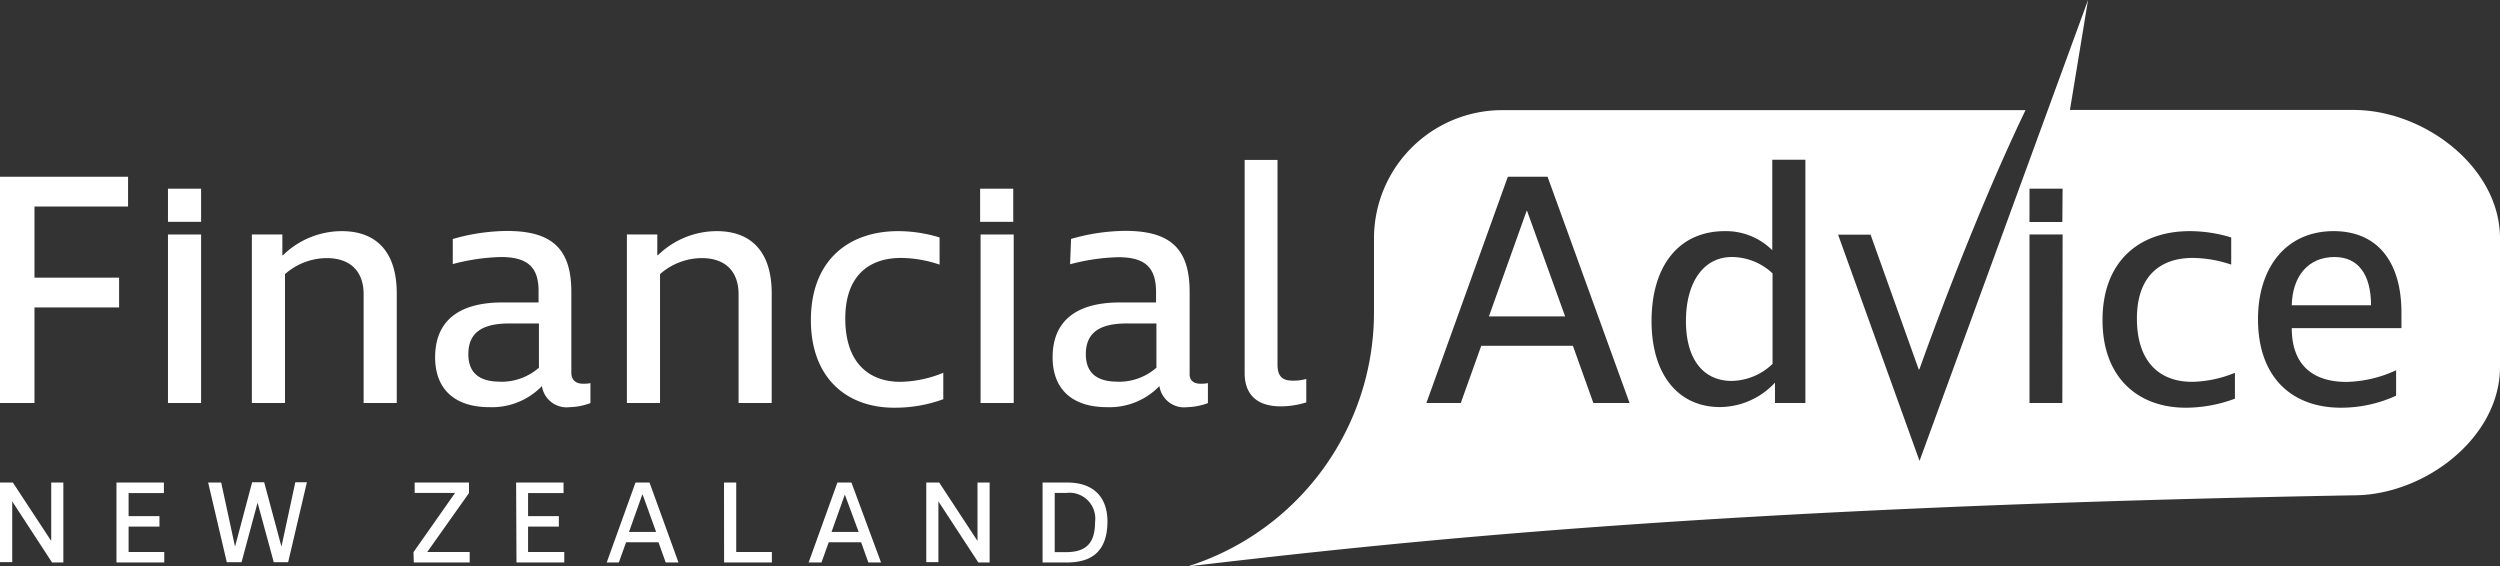
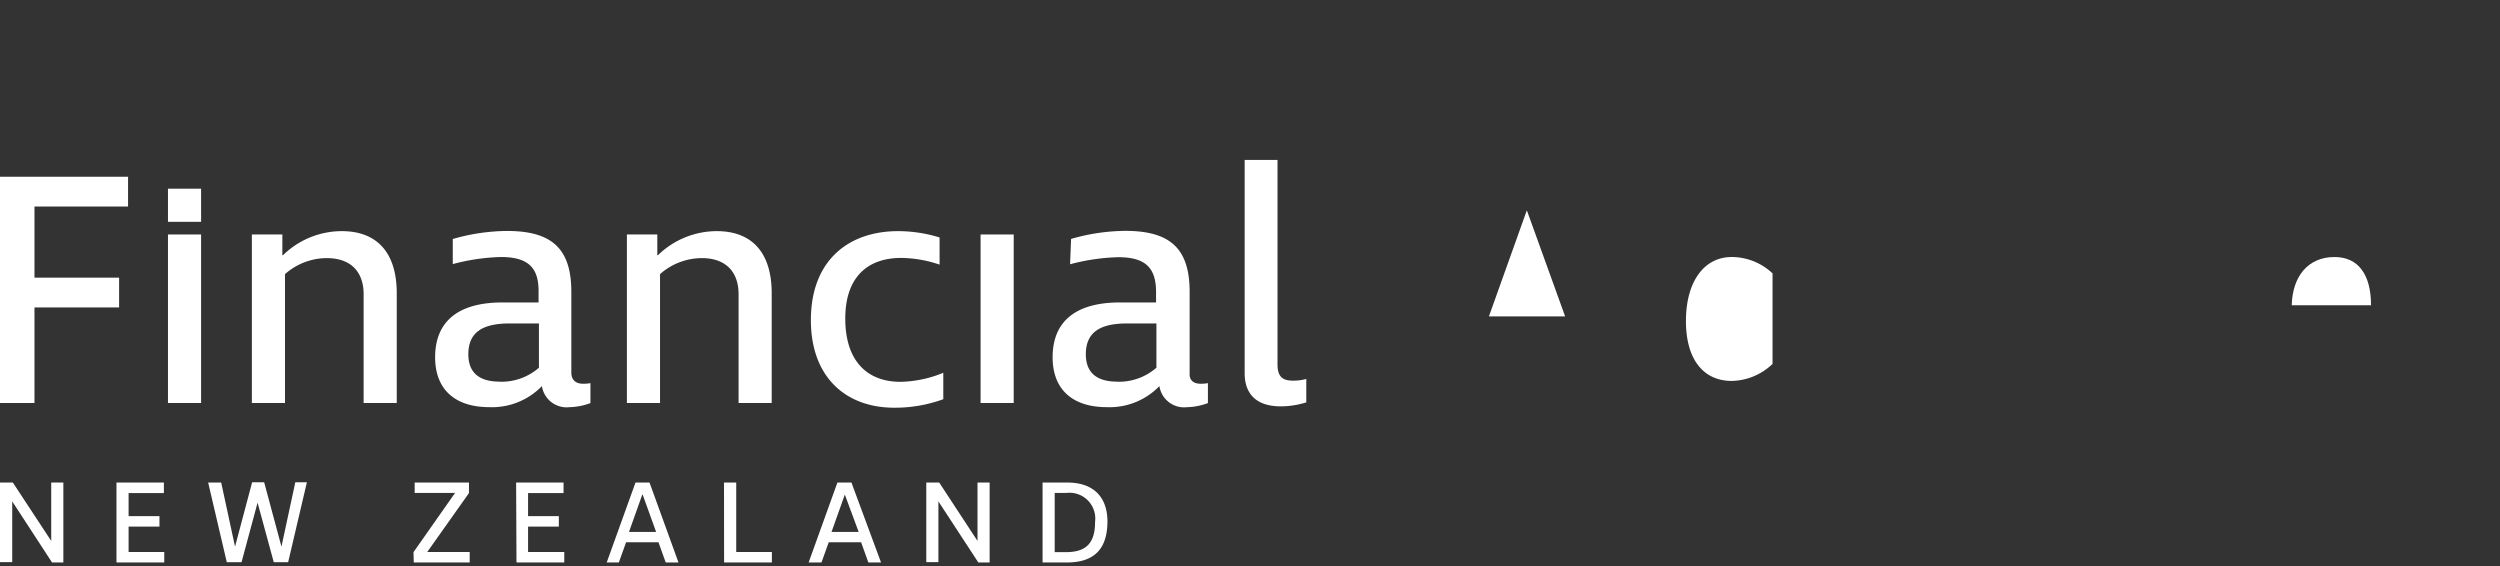
<svg xmlns="http://www.w3.org/2000/svg" viewBox="0 0 276.24 62.57">
  <rect x="0" y="0" width="276.24" height="62.57" fill="#333333" stroke="none" />
  <g fill="#fff">
    <path d="m267.94 74.08c0 4.18 1.89 6.61 5.06 6.61a6.69 6.69 0 0 0 4.51-1.88v-10a6.57 6.57 0 0 0 -4.51-1.81c-3.06 0-5.06 2.72-5.06 7.08z" transform="translate(-81.65 -38.6)" />
    <path d="m339.61 67c-3 0-4.66 2.22-4.73 5.33h8.76c0-3.39-1.41-5.33-4.03-5.33z" transform="translate(-81.65 -38.6)" />
-     <path d="m341.71 50.75h-31.34l2-12.15-18.62 50.93-9-25h3.59l5.32 14.89h.07s5.59-15.87 11.73-28.65h-57.81a14.18 14.18 0 0 0 -14.18 14.18v7.66.5a29.44 29.44 0 0 1 -20.6 28.08c22.4-2.63 57.85-6.59 128.84-7.86 7.83 0 16.18-6.35 16.18-14.18v-14.22c0-7.83-8.35-14.18-16.18-14.18zm-84 32.38-2.26-6.32h-10.13l-2.26 6.32h-3.8l9-25h4.39l9.06 25zm23.43 0h-3.36v-2.25a8.39 8.39 0 0 1 -6.06 2.7c-4.66 0-7.58-3.62-7.58-9.5 0-6.17 3.07-9.94 8.1-9.94a7.24 7.24 0 0 1 5.24 2.11v-10h3.66zm28.39 0h-3.63v-18.62h3.66zm0-20h-3.63v-3.68h3.66zm19.07 19.52a15.53 15.53 0 0 1 -5.43 1c-5.29 0-9.2-3.33-9.2-9.68 0-6.58 4.14-9.83 9.64-9.83a15.5 15.5 0 0 1 4.58.7v3a13.54 13.54 0 0 0 -4.25-.74c-3.69 0-6.17 2.11-6.17 6.69 0 4.77 2.48 7 6.1 7a13 13 0 0 0 4.73-1zm18.4-7.79h-12.12c0 4 2.25 5.94 6.06 5.94a13.71 13.71 0 0 0 5.47-1.29v2.81a14.55 14.55 0 0 1 -6.1 1.33c-5.28 0-9.16-3.21-9.16-9.79 0-5.69 3.1-9.72 8.35-9.72 4.95 0 7.5 3.51 7.5 9z" transform="translate(-81.65 -38.6)" />
    <path d="m168.69 23.29-4.17 11.67h8.42l-4.21-11.67z" />
    <g transform="translate(-81.65 -38.6)">
      <path d="m83 94v6.71h-1.35v-8.79h1.42l4.24 6.45v-6.45h1.34v8.83h-1.25z" />
      <path d="m94.52 91.92h5.24v1.16h-3.9v2.55h3.41v1.16h-3.41v2.8h3.94v1.16h-5.28z" />
      <path d="m104.65 91.92h1.44l1.53 7.08 1.89-7.11h1.33l1.91 7.11 1.53-7.11h1.28l-2.07 8.83h-1.59l-1.79-6.58-1.77 6.58h-1.63z" />
      <path d="m127.34 99.61 4.59-6.54h-4.46v-1.15h6v1.16l-4.61 6.51h4.69v1.16h-6.18z" />
      <path d="m138.68 91.92h5.24v1.16h-3.92v2.55h3.4v1.16h-3.4v2.8h4v1.16h-5.28z" />
      <path d="m156.62 100.75h-1.41l-.8-2.23h-3.58l-.8 2.23h-1.34l3.18-8.83h1.55zm-4-7.5-1.47 4.13h3l-1.49-4.13z" />
      <path d="m161.65 91.92h1.35v7.67h3.94v1.16h-5.28z" />
      <path d="m179 100.75h-1.4l-.8-2.23h-3.58l-.8 2.23h-1.42l3.18-8.83h1.55zm-4-7.5-1.47 4.13h3z" />
      <path d="m185.34 94v6.71h-1.34v-8.79h1.43l4.23 6.45v-6.45h1.34v8.83h-1.25z" />
      <path d="m199.54 100.75h-2.69v-8.83h2.75c2.83 0 4.42 1.56 4.42 4.32-.02 3.03-1.47 4.51-4.48 4.51zm-.08-7.68h-1.27v6.54h1.24c2.24 0 3.22-1 3.22-3.34a2.85 2.85 0 0 0 -3.19-3.2z" />
      <path d="m85.46 69.28h9.35v3.29h-9.35v10.56h-3.81v-25h14.15v3.29h-10.34z" />
      <path d="m100.21 64.51h3.66v18.62h-3.66z" />
      <path d="m121.83 71.12c0-2.55-1.48-4-4.07-4a7 7 0 0 0 -4.62 1.77v14.24h-3.66v-18.62h3.37v2.29h.07a9.3 9.3 0 0 1 6.5-2.66c3.85 0 6.07 2.33 6.07 6.87v12.12h-3.66z" />
      <path d="m146.07 81c.23 0 .52 0 .82-.07v2.21a7.07 7.07 0 0 1 -2.3.45 2.76 2.76 0 0 1 -3.06-2.33 7.67 7.67 0 0 1 -5.8 2.33c-3.85 0-6-2-6-5.51 0-4 2.59-6.06 7.43-6.06h4v-1.15c.04-2.7-1.16-3.87-4.16-3.87a22.73 22.73 0 0 0 -5.32.78v-2.77a22 22 0 0 1 6-.89c5 0 7.1 2 7.1 6.73v9c.04.77.52 1.15 1.29 1.15zm-9.2-.22a6.29 6.29 0 0 0 4.33-1.55v-4.89h-3.26c-3 0-4.54 1-4.54 3.4 0 1.96 1.11 3.03 3.47 3.03z" />
      <path d="m163.26 71.12c0-2.55-1.48-4-4.06-4a7 7 0 0 0 -4.62 1.77v14.24h-3.66v-18.62h3.36v2.29h.07a9.32 9.32 0 0 1 6.51-2.66c3.84 0 6.06 2.33 6.06 6.87v12.12h-3.66z" />
      <path d="m180.45 83.65c-5.29 0-9.2-3.33-9.2-9.68 0-6.58 4.14-9.83 9.64-9.83a15.5 15.5 0 0 1 4.58.7v3a13.54 13.54 0 0 0 -4.25-.74c-3.69 0-6.17 2.11-6.17 6.69 0 4.77 2.48 7 6.1 7a13 13 0 0 0 4.73-1v2.92a15.53 15.53 0 0 1 -5.43.94z" />
      <path d="m190 64.51h3.66v18.62h-3.66z" />
      <path d="m214.3 81c.23 0 .52 0 .82-.07v2.21a7 7 0 0 1 -2.29.45 2.76 2.76 0 0 1 -3.07-2.33 7.65 7.65 0 0 1 -5.8 2.33c-3.85 0-6-2-6-5.51 0-4 2.59-6.06 7.43-6.06h4v-1.15c0-2.7-1.19-3.85-4.18-3.85a22.73 22.73 0 0 0 -5.32.78l.11-2.8a22 22 0 0 1 6-.89c5 0 7.1 2 7.1 6.73v9c-.05.78.43 1.16 1.2 1.16zm-9.2-.22a6.29 6.29 0 0 0 4.33-1.55v-4.89h-3.26c-3 0-4.54 1-4.54 3.4 0 1.96 1.11 3.03 3.47 3.03z" />
      <path d="m222.81 56.27v22.61c0 1.48.7 1.78 1.73 1.78a5.12 5.12 0 0 0 1.45-.19v2.59a9.43 9.43 0 0 1 -2.81.44c-3 0-4-1.66-4-3.66v-23.57z" />
    </g>
-     <path d="m108.3 20.85h3.66v3.66h-3.66z" />
    <path d="m18.56 20.85h3.66v3.66h-3.66z" />
  </g>
</svg>